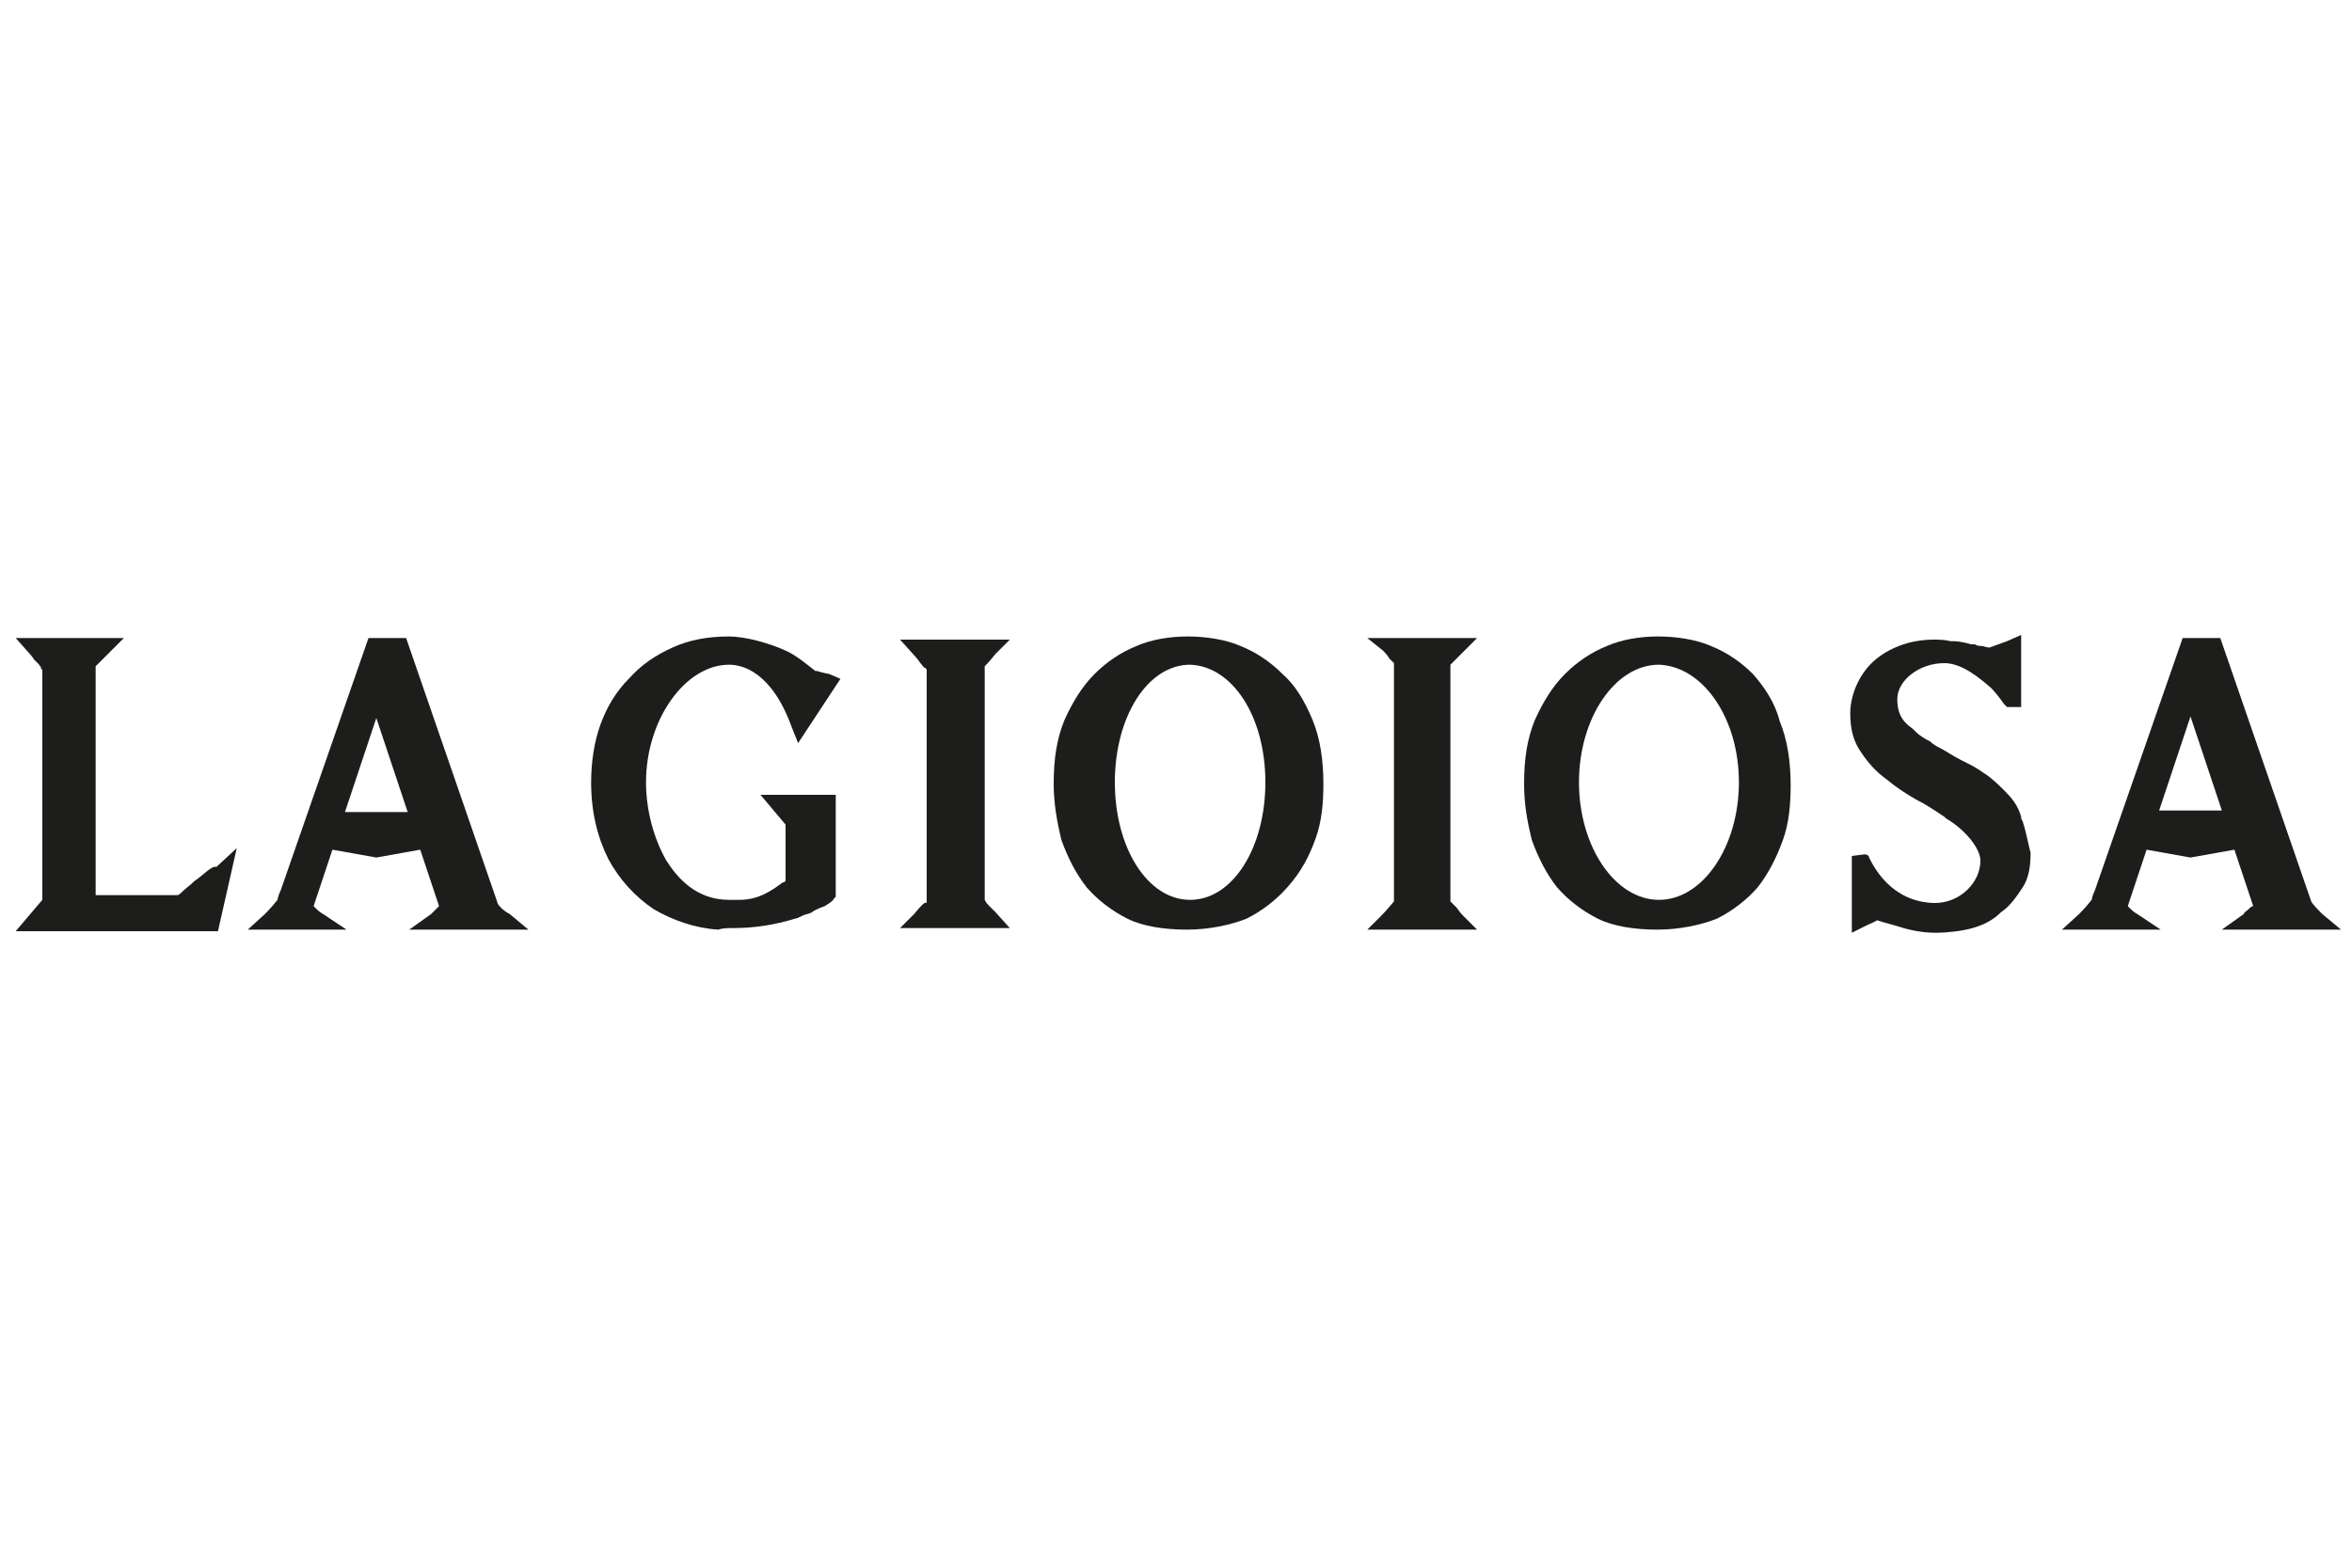
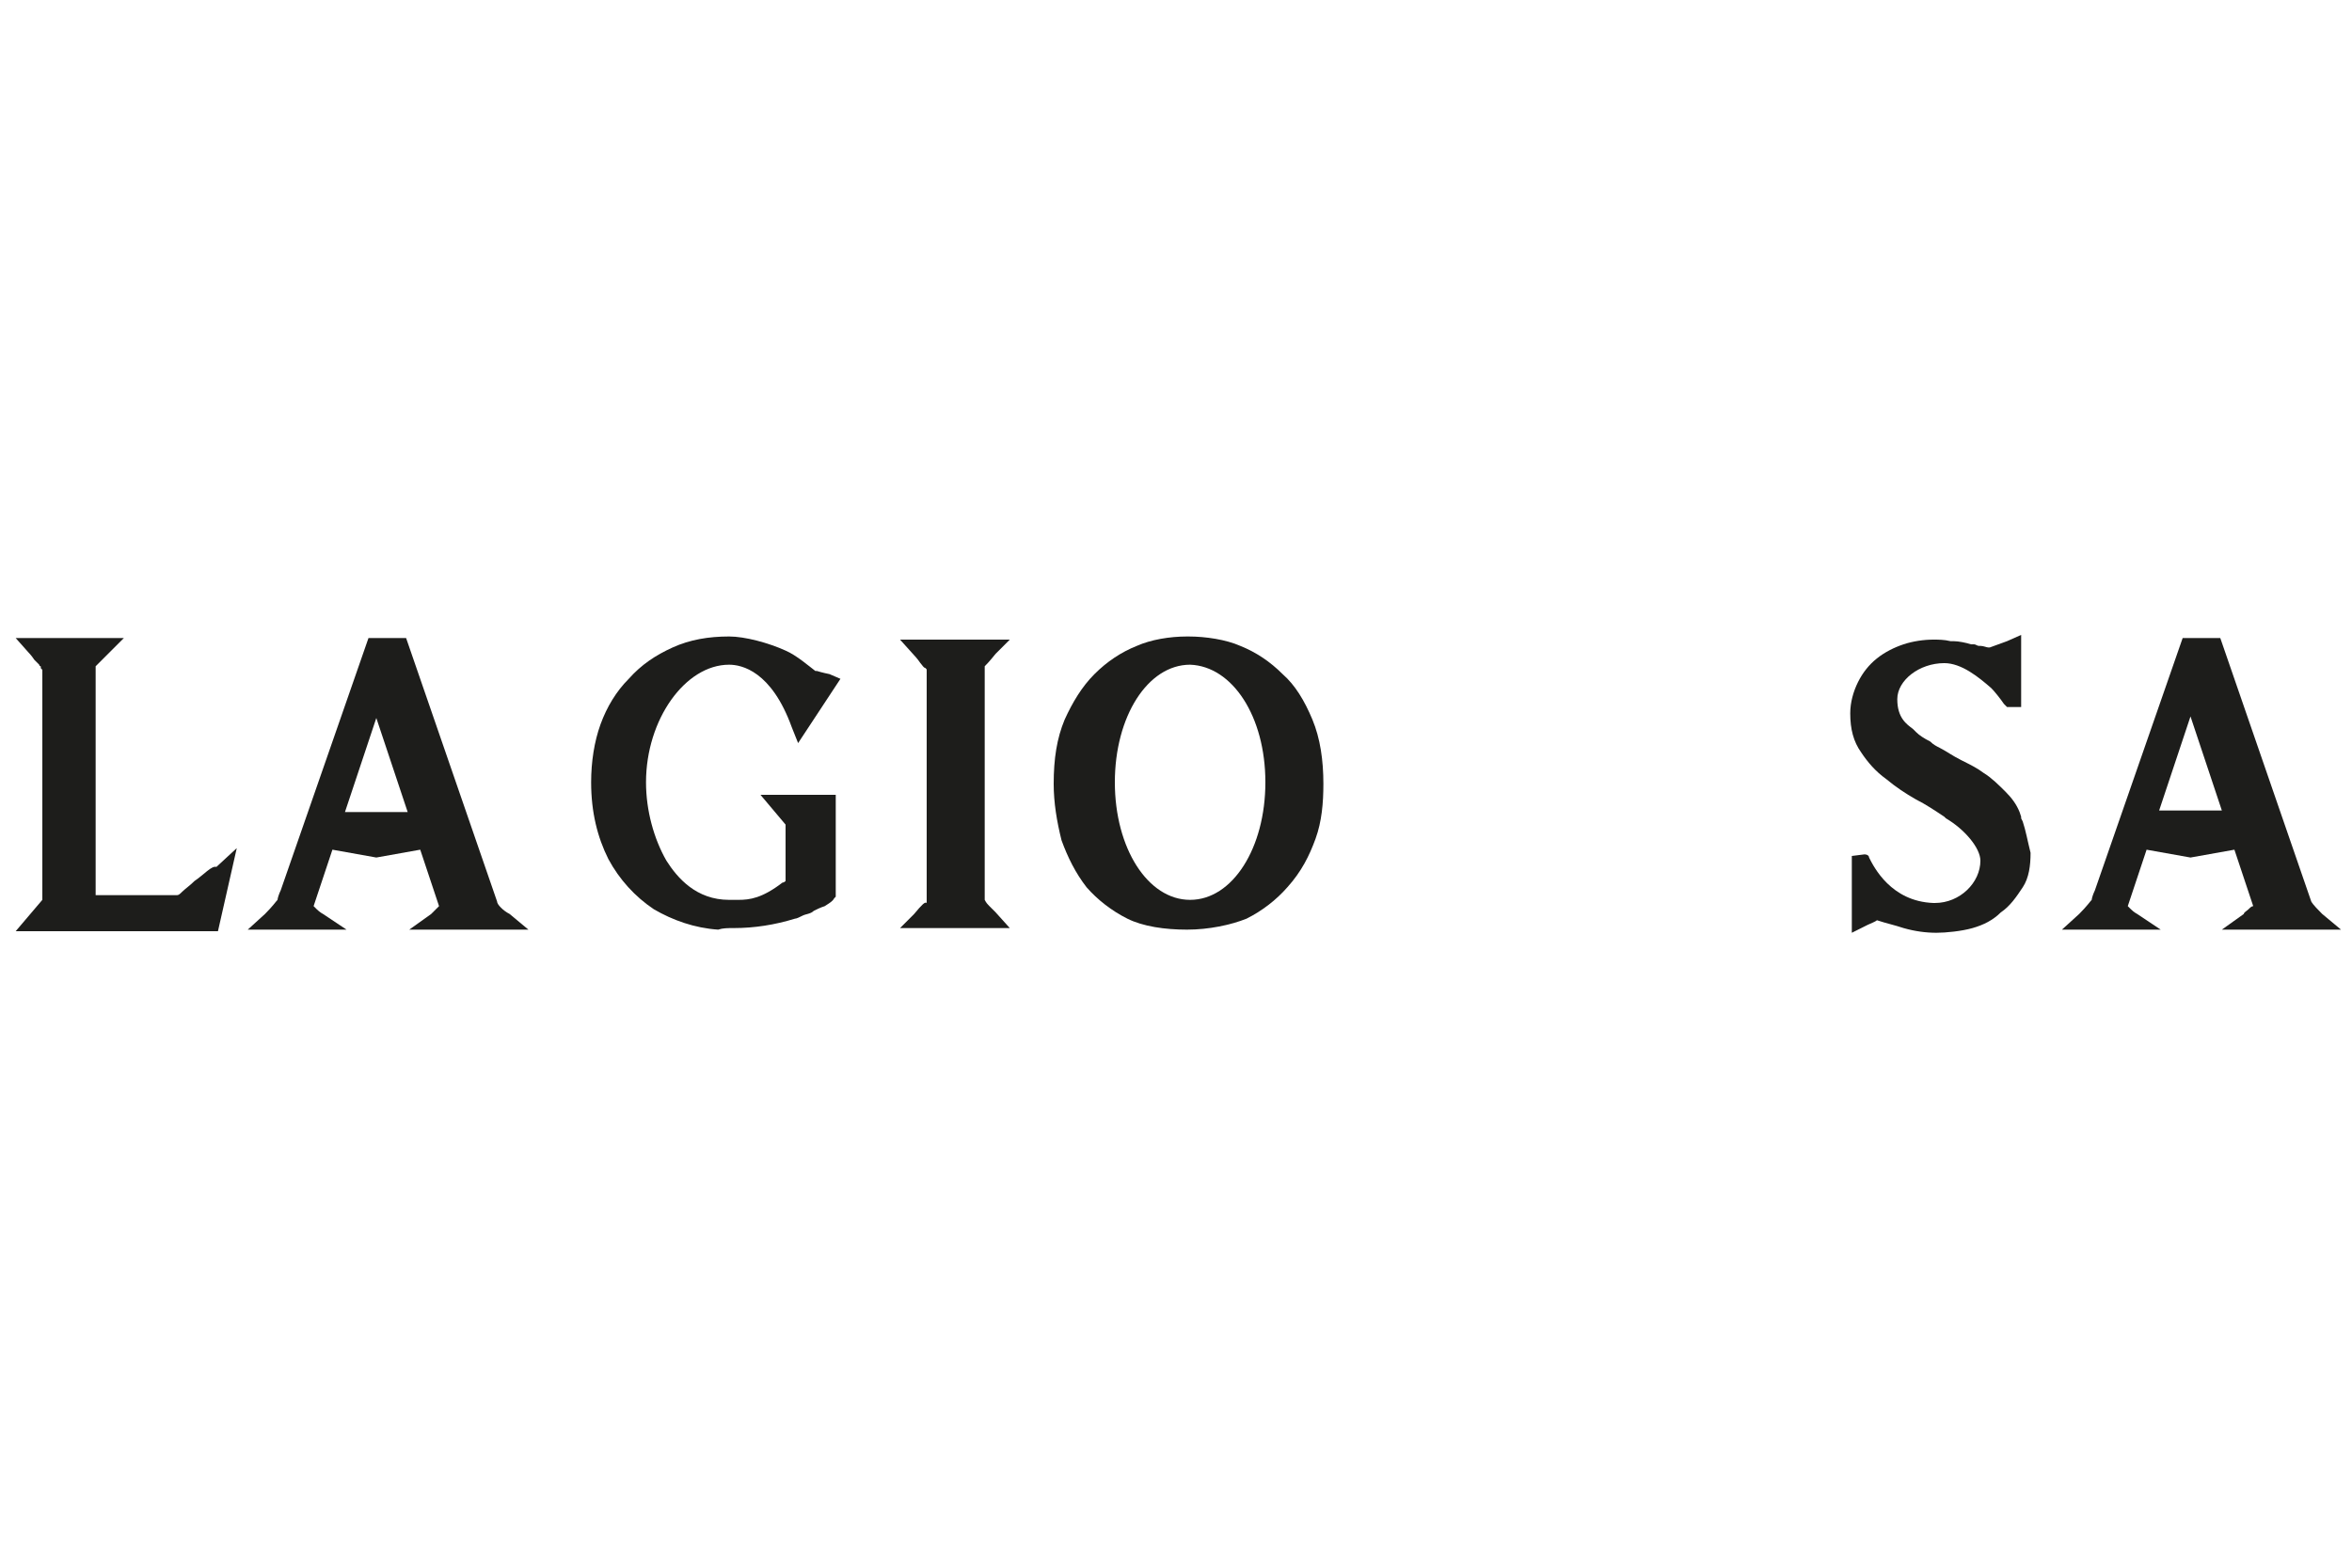
<svg xmlns="http://www.w3.org/2000/svg" version="1.1" id="Livello_1" x="0px" y="0px" viewBox="0 0 150 100" style="enable-background:new 0 0 150 100;" xml:space="preserve">
  <style type="text/css">
	.st0{fill:#1D1D1B;}
</style>
  <path class="st0" d="M58.3,58.3L58.3,58.3l-0.9,0.9h7l-0.9-1l0,0l0,0c-0.1-0.1-0.2-0.2-0.4-0.4c-0.1-0.1-0.2-0.2-0.3-0.4  c0,0,0,0,0-0.1c0,0,0-0.1,0-0.3V42.7c0-0.1,0-0.2,0-0.2l0,0c0.1-0.1,0.3-0.3,0.7-0.8l0,0l0,0l0.9-0.9h-7l0.9,1c0,0,0.2,0.2,0.4,0.5  c0.1,0.1,0.2,0.3,0.3,0.3c0,0,0,0,0.1,0.1l0,0c0,0,0,0.1,0,0.2v14.5c0,0.1,0,0.2,0,0.2l0,0C59,57.5,58.8,57.7,58.3,58.3L58.3,58.3z" />
-   <path class="st0" d="M111.8,43L111.8,43c-0.8-0.8-1.7-1.4-2.7-1.8c-0.9-0.4-2.2-0.6-3.3-0.6l0,0c0,0,0,0-0.1,0  c-1.1,0-2.3,0.2-3.2,0.6c-1,0.4-1.9,1-2.7,1.8c-0.8,0.8-1.4,1.8-1.9,2.9c-0.5,1.2-0.7,2.5-0.7,4.1c0,1.3,0.2,2.4,0.5,3.6  c0.4,1.1,0.9,2.1,1.6,3c0.7,0.8,1.6,1.5,2.6,2s2.4,0.7,3.8,0.7s2.8-0.3,3.8-0.7c1-0.5,1.9-1.2,2.6-2c0.7-0.9,1.2-1.9,1.6-3  s0.5-2.3,0.5-3.5c0-1.5-0.2-2.9-0.7-4.1C113.2,44.8,112.5,43.8,111.8,43z M110.9,49.9c0,4.1-2.3,7.5-5.1,7.5c-2.8,0-5.1-3.4-5.1-7.5  s2.3-7.5,5.1-7.5C108.6,42.5,110.9,45.8,110.9,49.9z" />
-   <path class="st0" d="M88.2,41.5C88.2,41.5,88.3,41.5,88.2,41.5c0.1,0.1,0.3,0.3,0.4,0.5c0.1,0.1,0.2,0.2,0.3,0.3c0,0,0,0,0,0.1  c0,0,0,0.1,0,0.3v14.5c0,0.1,0,0.2,0,0.3c-0.1,0.1-0.4,0.5-0.8,0.9l0,0l0,0l-0.9,0.9h7l-0.9-0.9c0,0-0.2-0.2-0.4-0.5  c-0.1-0.1-0.2-0.2-0.3-0.3c0,0,0,0-0.1-0.1c0,0,0-0.1,0-0.3V42.6c0-0.1,0-0.2,0-0.2c0.1-0.1,0.3-0.3,0.8-0.8l0,0l0,0l0.9-0.9h-7  L88.2,41.5L88.2,41.5z" />
  <path class="st0" d="M46.8,59.2c1.3,0,2.6-0.2,3.9-0.6c0.1,0,0.3-0.1,0.5-0.2c0.2-0.1,0.5-0.1,0.7-0.3c0.2-0.1,0.4-0.2,0.7-0.3  c0.3-0.2,0.5-0.3,0.6-0.5l0.1-0.1v-6.5h-4.8l1.6,1.9v3.6c-0.1,0.1-0.2,0.1-0.2,0.1c-1.3,1-2.1,1.1-2.8,1.1c-0.1,0-0.2,0-0.3,0  s-0.2,0-0.3,0c-2.1,0-3.3-1.4-4-2.5c-0.8-1.4-1.3-3.2-1.3-5c0-4,2.5-7.5,5.3-7.5c0.8,0,2.7,0.4,4,4l0.4,1l2.7-4.1L52.9,43  c0,0-0.5-0.1-0.8-0.2H52c-0.4-0.3-1.2-1-1.9-1.3c-1.1-0.5-2.6-0.9-3.6-0.9c-1.3,0-2.5,0.2-3.6,0.7s-2,1.1-2.8,2  c-0.8,0.8-1.4,1.8-1.8,2.9c-0.4,1.1-0.6,2.4-0.6,3.7c0,1.9,0.4,3.5,1.1,4.9c0.7,1.3,1.7,2.4,2.9,3.2c1.2,0.7,2.6,1.2,4.1,1.3  C46.1,59.2,46.4,59.2,46.8,59.2z" />
  <path class="st0" d="M83.9,53.5L83.9,53.5c0.4-1.1,0.5-2.3,0.5-3.5c0-1.5-0.2-2.9-0.7-4.1c-0.5-1.2-1.1-2.2-1.9-2.9  c-0.8-0.8-1.7-1.4-2.7-1.8c-0.9-0.4-2.2-0.6-3.3-0.6l0,0c0,0,0,0-0.1,0c-1.1,0-2.3,0.2-3.2,0.6c-1,0.4-1.9,1-2.7,1.8  c-0.8,0.8-1.4,1.8-1.9,2.9c-0.5,1.2-0.7,2.5-0.7,4.1c0,1.2,0.2,2.4,0.5,3.6c0.4,1.1,0.9,2.1,1.6,3c0.7,0.8,1.6,1.5,2.6,2  s2.4,0.7,3.8,0.7s2.8-0.3,3.8-0.7c1-0.5,1.9-1.2,2.6-2C83,55.6,83.5,54.6,83.9,53.5z M80.7,49.9c0,4.2-2.1,7.5-4.8,7.5  c-2.7,0-4.8-3.3-4.8-7.5s2.1-7.5,4.8-7.5C78.6,42.5,80.7,45.7,80.7,49.9z" />
  <path class="st0" d="M129,52.4l-0.1-0.2c0,0,0,0,0-0.1l-0.1-0.3l0,0c-0.2-0.5-0.5-0.9-0.9-1.3c-0.4-0.4-0.9-0.9-1.4-1.2  c-0.4-0.3-0.8-0.5-1.2-0.7l0,0l-0.2-0.1c-0.6-0.3-1-0.6-1.4-0.8c-0.2-0.1-0.4-0.2-0.6-0.4c-0.4-0.2-0.7-0.4-0.9-0.6  c-0.1-0.1-0.1-0.1-0.2-0.2c-0.4-0.3-1-0.7-1-1.9c0-1.2,1.4-2.3,3-2.3l0,0c1.1,0,2.2,0.9,3,1.6c0.2,0.2,0.6,0.7,0.8,1l0.2,0.2h0.9  v-4.6l-0.9,0.4c-0.3,0.1-0.8,0.3-1.1,0.4h-0.1c-0.1,0-0.3-0.1-0.5-0.1h-0.1c-0.1,0-0.2-0.1-0.3-0.1c-0.1,0-0.1,0-0.2,0l0,0l0,0  c-0.3-0.1-0.8-0.2-1.1-0.2c-0.1,0-0.2,0-0.2,0c-0.4-0.1-0.8-0.1-1.1-0.1c-0.6,0-1.3,0.1-1.9,0.3c-0.6,0.2-1.2,0.5-1.7,0.9  s-0.9,0.9-1.2,1.5c-0.3,0.6-0.5,1.3-0.5,2c0,1,0.2,1.8,0.7,2.5c0.4,0.6,0.9,1.2,1.6,1.7c0.6,0.5,1.2,0.9,1.9,1.3  c0.6,0.3,1.2,0.7,1.8,1.1l0.1,0.1c1.2,0.7,2.2,1.9,2.2,2.7c0,1.4-1.3,2.7-2.9,2.7h-0.1c-2.7-0.1-3.8-2.3-4.1-2.9  c0-0.1-0.1-0.2-0.3-0.2l-0.8,0.1v4.9l1-0.5l0,0c0.2-0.1,0.5-0.2,0.6-0.3c0.6,0.2,1.1,0.3,1.7,0.5c0.7,0.2,1.4,0.3,2.1,0.3  c0.6,0,1.6-0.1,2.3-0.3c0.7-0.2,1.3-0.5,1.8-1c0.6-0.4,1-1,1.4-1.6s0.5-1.4,0.5-2.2C129.3,53.6,129.2,53,129,52.4L129,52.4z" />
  <path class="st0" d="M31.7,57.5l-5.8-16.8h-2.4l-5.6,16.1c-0.1,0.2-0.2,0.5-0.2,0.6c-0.1,0.1-0.3,0.4-0.8,0.9l0,0l-1.1,1h6.3l-1.5-1  c0,0-0.2-0.1-0.4-0.3c-0.1-0.1-0.2-0.2-0.2-0.2l1.2-3.6l2.8,0.5l2.8-0.5l1.2,3.6c-0.1,0.1-0.2,0.2-0.5,0.5l0,0l-1.4,1h7.6l-1.2-1  C32.1,58.1,31.7,57.7,31.7,57.5z M26,51.8h-4l2-6L26,51.8z" />
  <path class="st0" d="M12.4,56.2L12.4,56.2c-0.3,0.3-0.6,0.5-0.8,0.7c-0.1,0.1-0.2,0.2-0.3,0.2l0,0c-0.2,0-1.1,0-2.2,0  c-1.3,0-2.7,0-3,0V42.8c0-0.1,0-0.2,0-0.3c0.1-0.1,0.3-0.3,0.8-0.8l0,0l0,0l1-1H1l0.8,0.9c0,0,0.2,0.2,0.4,0.5  c0.1,0.1,0.2,0.2,0.3,0.3c0,0,0,0.1,0.1,0.1c0,0.1,0,0.2,0.1,0.2c0,0,0,0,0,0.1v14.5v0.1l-1.7,2h12.9l1.2-5.3l-1.3,1.2  C13.5,55.2,13,55.8,12.4,56.2z" />
  <path class="st0" d="M143.4,58c-0.1,0.1-0.3,0.2-0.3,0.3l0,0l-1.4,1h7.6l-1.2-1c-0.2-0.2-0.6-0.6-0.7-0.8l-5.8-16.8h-2.4l-5.6,16.1  c-0.1,0.2-0.2,0.5-0.2,0.6c-0.1,0.1-0.3,0.4-0.8,0.9l0,0l-1.1,1h6.3l-1.5-1c0,0-0.2-0.1-0.4-0.3c-0.1-0.1-0.2-0.2-0.2-0.2l1.2-3.6  l2.8,0.5l2.8-0.5l1.2,3.6C143.6,57.8,143.5,57.9,143.4,58z M141.7,51.7h-4l2-6L141.7,51.7z" />
</svg>